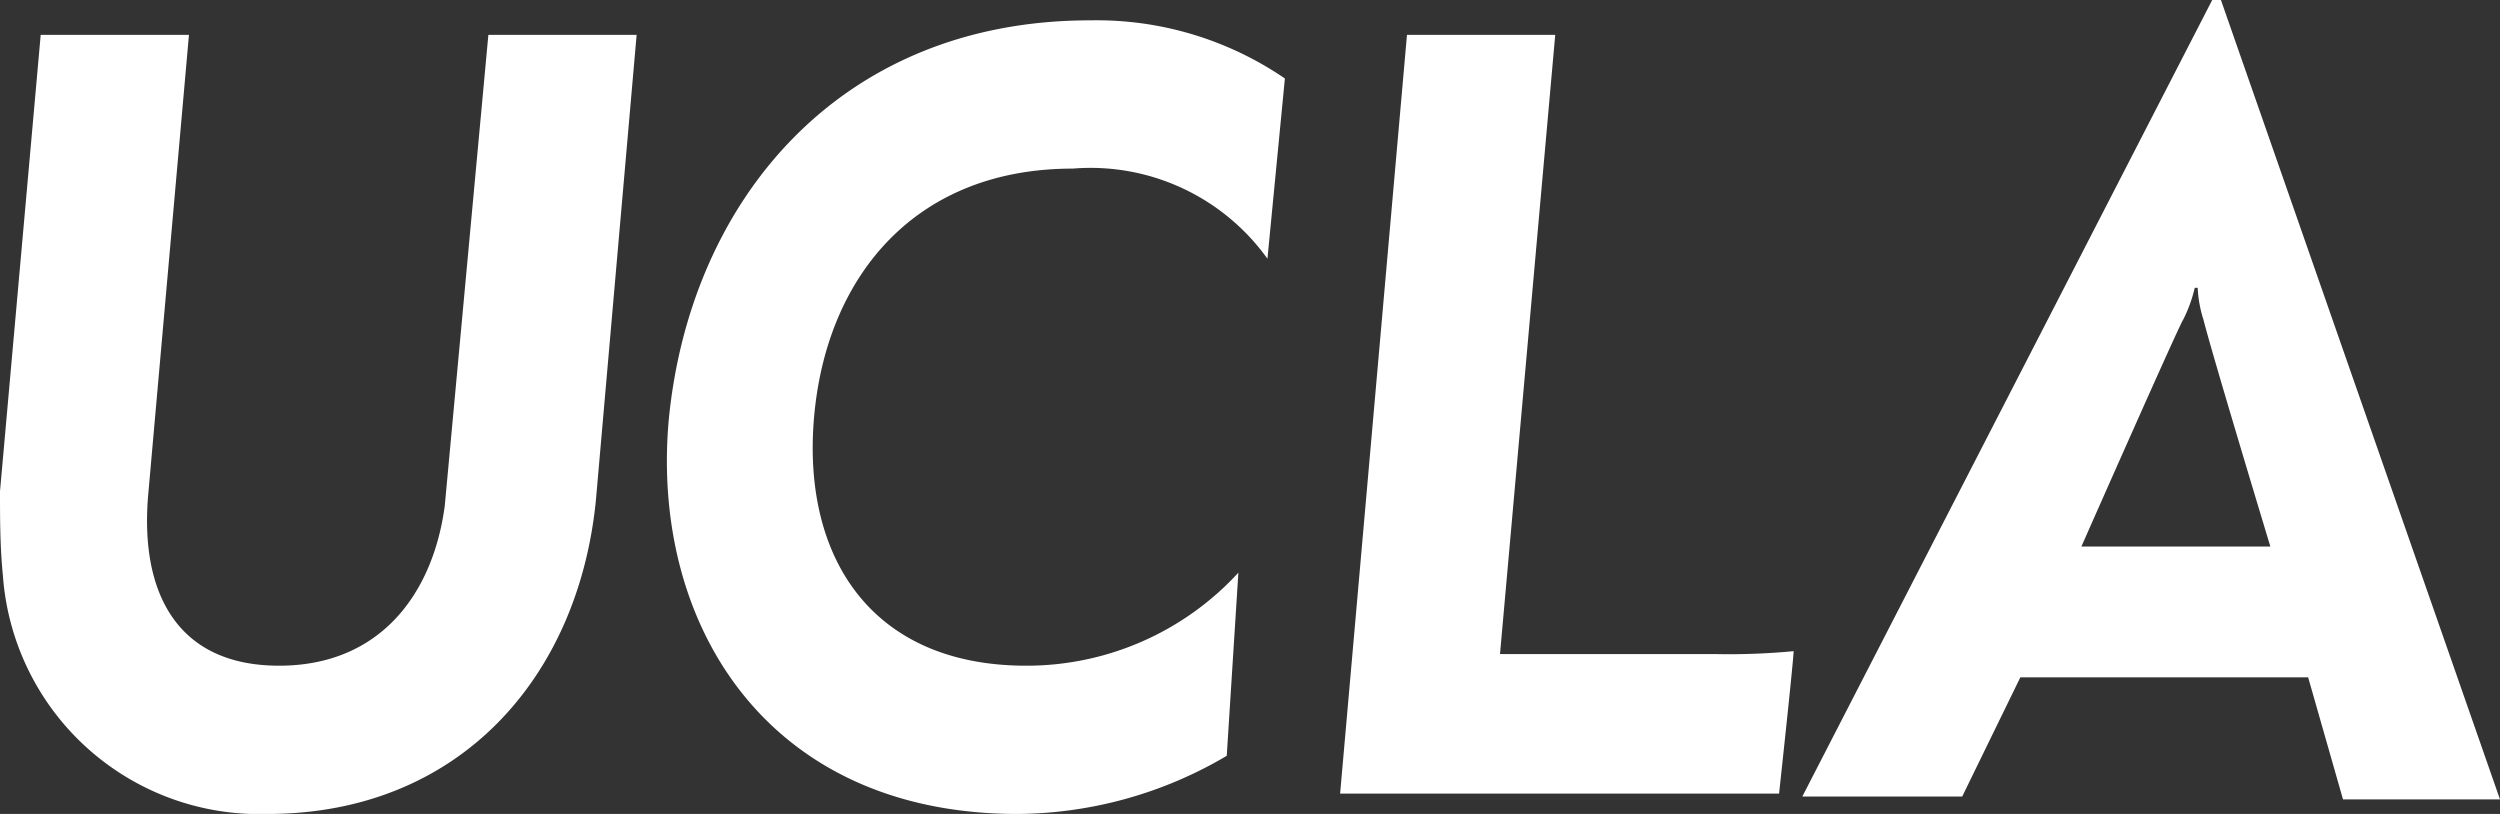
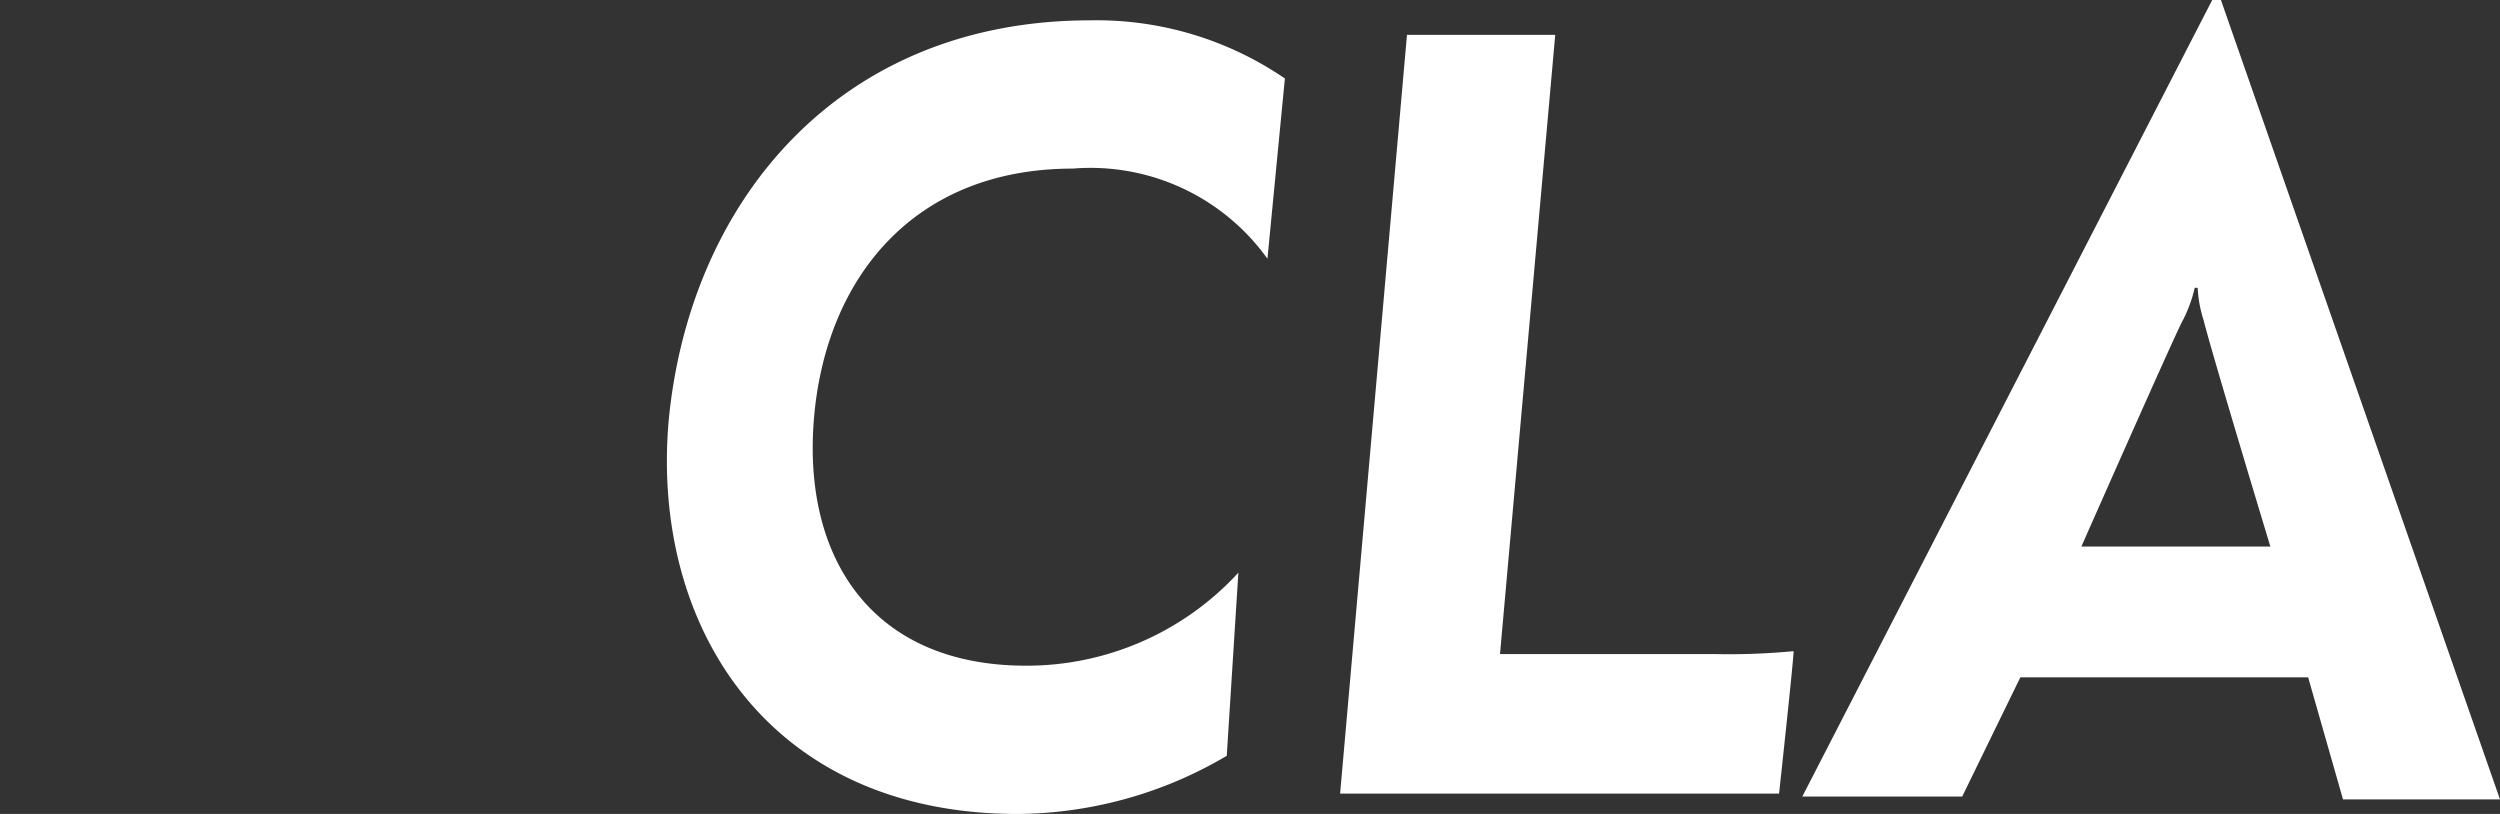
<svg xmlns="http://www.w3.org/2000/svg" id="ucla-white" width="86" height="28" viewBox="0 0 86 28">
  <rect x="0" y="0" width="86" height="28" fill="#333333" stroke="none" />
  <defs>
    <style>.cls-1{fill:#fff;}</style>
  </defs>
  <title>ucla-white</title>
-   <path class="cls-1" d="M.1,19.8c-.1-1-.1-2-.1-2.9L1.4,1.2H6.5L5.1,17c-.3,3.4,1,5.9,4.5,5.9s5.3-2.5,5.7-5.5L16.8,1.2h5.1l-1.4,16C19.9,23.3,15.8,28,9.2,28A8.84,8.84,0,0,1,.1,19.8" />
  <path class="cls-1" d="M23,14.5C23.7,7,28.8.7,37.5.7a11.47,11.47,0,0,1,6.7,2l-.6,6.2a7.49,7.49,0,0,0-6.7-3.1c-5.5,0-8.5,3.8-8.9,8.6s2,8.5,7.3,8.5a9.89,9.89,0,0,0,7.3-3.2L42.2,26A14.3,14.3,0,0,1,35,28c-8.6,0-12.6-6.5-12-13.5" />
  <path class="cls-1" d="M48.4,1.2h5.1L51.6,22.5H59a23.48,23.48,0,0,0,2.7-.1c0,.3-.5,4.9-.5,4.9H46.1Z" />
  <path class="cls-1" d="M75.1,11a4.87,4.87,0,0,0,.4-1.1h.1a4.25,4.25,0,0,0,.2,1.1c.3,1.2,2.3,7.8,2.3,7.8H71.6S75,11.1,75.1,11M76.4,0h-.3L62,27.4h5.5l2-4.1h9.9l1.2,4.2H86Z" />
</svg>